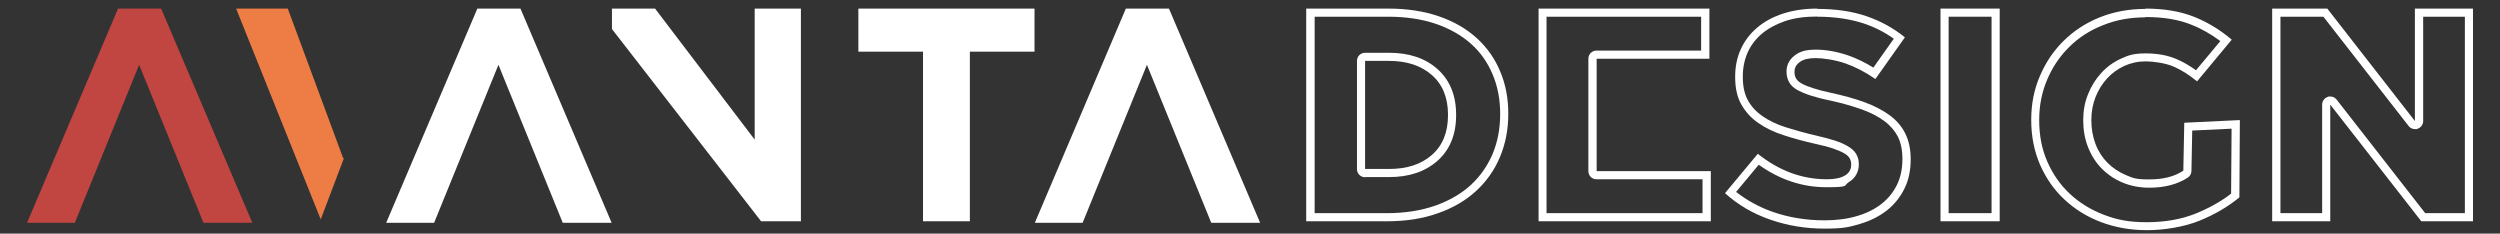
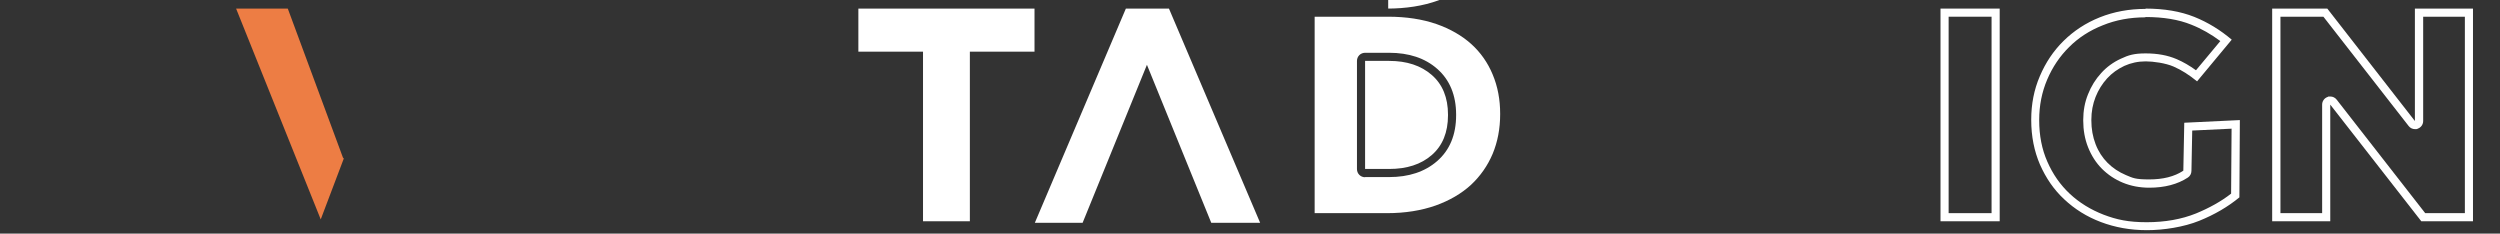
<svg xmlns="http://www.w3.org/2000/svg" id="Layer_1" version="1.1" viewBox="0 0 1601 149.6">
  <rect x="0" y="0" width="1601" height="149.6" fill="#333333" stroke="none" />
  <defs>
    <style>
      .st0 {
        fill: #fff;
      }

      .st1 {
        fill: #ed7d44;
      }

      .st2 {
        fill: #c14541;
      }
    </style>
  </defs>
-   <path class="st0" d="M277.8,142.7h-30.5L305.7,5.5h27.6l58.4,137.2h-31.3l-41.2-101.2-41.2,101.2h-.2Z" />
-   <path class="st0" d="M487.4,141.7h25.5V5.5h-29.6v83.9L419.5,5.5h-27.6v13.1l95.5,123.1Z" />
  <path class="st0" d="M591.1,33.1h-41.4V5.5h112.8v27.6h-41.4v108.6h-30V33.1h0Z" />
-   <path class="st0" d="M889,10.7c11.6,0,21.9,1.6,30.9,4.7,8.8,3.1,16.3,7.4,22.3,12.8,6,5.4,10.6,12,13.7,19.5,3.2,7.6,4.8,16,4.8,25.1v.4c0,9.1-1.6,17.6-4.8,25.3-3.2,7.6-7.9,14.3-13.9,19.9-6.1,5.6-13.7,10-22.6,13.2-9.1,3.2-19.5,4.9-31,4.9h-46.5V10.7h47.3M874.2,113.4h15.4c12.6,0,22.9-3.4,30.7-10.2,8.1-7,12.2-16.9,12.2-29.4v-.4c0-12.4-4.1-22.3-12.1-29.3-7.8-6.9-18.2-10.3-30.8-10.3h-15.4c-2.9,0-5.2,2.3-5.2,5.2v69.3c0,2.9,2.3,5.2,5.2,5.2M889,5.5h-52.5v136.2h51.7c12.2,0,23.1-1.7,32.8-5.2,9.7-3.4,17.8-8.2,24.4-14.3,6.6-6.1,11.7-13.3,15.2-21.7,3.5-8.4,5.3-17.5,5.3-27.3v-.4c0-9.9-1.7-18.9-5.2-27.1-3.4-8.2-8.4-15.3-15-21.3s-14.6-10.6-24.1-13.9c-9.5-3.3-20.4-5-32.6-5h0ZM874.2,108.2V39h15.4c11.3,0,20.4,3,27.3,9,6.9,6,10.4,14.5,10.4,25.4v.4c0,11-3.5,19.5-10.4,25.5s-16,8.9-27.3,8.9h-15.4Z" />
-   <path class="st0" d="M1089.4,10.7v21.7h-67c-2.9,0-5.2,2.3-5.2,5.2v72c0,2.9,2.3,5.2,5.2,5.2h67.9v21.7h-99.9V10.7h98.9M1094.6,5.5h-109.3v136.2h110.3v-32.1h-73.1V37.6h72.2V5.5h0Z" />
-   <path class="st0" d="M1163.9,10.7c11.1,0,21,1.5,29.6,4.3,6.9,2.3,13.4,5.6,19.3,9.8l-13.1,18.5c-5.3-3.3-10.7-5.9-16.1-7.8-7.1-2.4-14-3.7-20.7-3.7s-10.1,1.2-13.3,3.5c-4.6,3.4-5.5,7.5-5.5,10.4v.4c0,2.5.6,4.8,1.8,6.8,1.2,2,3,3.6,5.6,5,2.1,1.1,4.7,2.2,8.1,3.3,3.2,1,7.2,2.1,12.1,3.1,7.5,1.6,14.4,3.6,20.4,5.7,5.8,2.1,10.8,4.6,14.7,7.6,3.7,2.7,6.6,6.1,8.6,9.9,1.9,3.8,2.9,8.6,2.9,14.1v.4c0,6.2-1.2,11.7-3.5,16.4-2.3,4.7-5.6,8.8-9.8,12.1-4.3,3.4-9.5,6-15.6,7.8-6.2,1.9-13.3,2.8-21.1,2.8-11.5,0-22.7-1.8-33-5.4-8.6-3-16.5-7.3-23.5-12.8l14.5-17.4c13.4,9.6,28,14.4,43.3,14.4s10.8-1,14.3-3.2c4.2-2.5,6.5-6.6,6.5-11.3v-.4c0-2.4-.6-4.5-1.7-6.4s-2.9-3.5-5.4-5c-2.1-1.2-4.7-2.4-8-3.5-3.1-1-7.1-2.1-11.9-3.2-7.1-1.6-13.7-3.5-19.8-5.4-5.7-1.8-10.7-4.2-14.9-7.1-3.9-2.7-7.1-6.1-9.3-10.1-2.2-3.9-3.3-9-3.3-15v-.4c0-5.6,1.1-10.7,3.1-15.3,2.1-4.6,5.1-8.6,9.1-12,4.1-3.4,9.1-6.1,14.9-8.1,5.9-2,12.8-2.9,20.4-2.9M1163.9,5.5c-8.2,0-15.5,1.1-22,3.2-6.5,2.1-12,5.1-16.6,9-4.6,3.9-8.1,8.5-10.5,13.8-2.4,5.3-3.6,11.1-3.6,17.5v.4c0,7,1.3,12.9,4,17.6s6.3,8.7,10.9,11.8c4.6,3.2,10,5.8,16.2,7.8s13,3.9,20.2,5.5c4.7,1,8.5,2,11.4,3s5.3,2,7,3c1.8,1,2.9,2.1,3.6,3.2.6,1.1,1,2.4,1,3.8v.4c0,3-1.3,5.3-4,6.9s-6.5,2.4-11.6,2.4c-15.8,0-30.5-5.4-44.2-16.3l-21,25.2c8.4,7.6,18.1,13.2,29.1,17s22.5,5.7,34.7,5.7,15.8-1,22.6-3c6.7-2,12.5-4.9,17.3-8.7s8.5-8.4,11.2-13.9c2.7-5.4,4-11.7,4-18.6v-.4c0-6.3-1.2-11.8-3.5-16.4s-5.7-8.5-10.1-11.7-9.8-6-16.1-8.3c-6.3-2.3-13.3-4.2-21.1-5.9-4.7-1-8.5-2-11.6-3-3-1-5.4-1.9-7.2-2.9-1.8-1-3-2-3.7-3.2s-1.1-2.5-1.1-4.1v-.4c0-2.5,1.1-4.5,3.4-6.2s5.7-2.5,10.2-2.5,12.4,1.1,19,3.4c6.5,2.3,12.9,5.6,19.2,10l18.9-26.7c-7.4-6-15.7-10.5-24.8-13.6-9.1-3.1-19.6-4.6-31.2-4.6h0v-.2Z" />
+   <path class="st0" d="M889,10.7c11.6,0,21.9,1.6,30.9,4.7,8.8,3.1,16.3,7.4,22.3,12.8,6,5.4,10.6,12,13.7,19.5,3.2,7.6,4.8,16,4.8,25.1v.4c0,9.1-1.6,17.6-4.8,25.3-3.2,7.6-7.9,14.3-13.9,19.9-6.1,5.6-13.7,10-22.6,13.2-9.1,3.2-19.5,4.9-31,4.9h-46.5V10.7h47.3M874.2,113.4h15.4c12.6,0,22.9-3.4,30.7-10.2,8.1-7,12.2-16.9,12.2-29.4v-.4c0-12.4-4.1-22.3-12.1-29.3-7.8-6.9-18.2-10.3-30.8-10.3h-15.4c-2.9,0-5.2,2.3-5.2,5.2v69.3c0,2.9,2.3,5.2,5.2,5.2M889,5.5h-52.5h51.7c12.2,0,23.1-1.7,32.8-5.2,9.7-3.4,17.8-8.2,24.4-14.3,6.6-6.1,11.7-13.3,15.2-21.7,3.5-8.4,5.3-17.5,5.3-27.3v-.4c0-9.9-1.7-18.9-5.2-27.1-3.4-8.2-8.4-15.3-15-21.3s-14.6-10.6-24.1-13.9c-9.5-3.3-20.4-5-32.6-5h0ZM874.2,108.2V39h15.4c11.3,0,20.4,3,27.3,9,6.9,6,10.4,14.5,10.4,25.4v.4c0,11-3.5,19.5-10.4,25.5s-16,8.9-27.3,8.9h-15.4Z" />
  <path class="st0" d="M1275.4,10.7v125.8h-27.5V10.7h27.5M1280.6,5.5h-37.9v136.2h37.9V5.5h0Z" />
  <path class="st0" d="M1374,10.9c11.3,0,21.2,1.6,29.3,4.9,6.6,2.6,12.8,6.2,18.6,10.5l-15.6,18.7c-4-2.9-8.1-5.3-12.3-7.1-5.8-2.5-12.4-3.7-19.9-3.7s-11,1.1-15.9,3.4c-4.8,2.2-9.1,5.3-12.6,9.2-3.5,3.8-6.4,8.4-8.4,13.5-2.1,5.1-3.1,10.7-3.1,16.5v.4c0,6.1,1,11.8,3.1,17.1,2.1,5.3,5.1,10,8.9,13.8s8.3,6.8,13.4,8.9,10.8,3.2,16.9,3.2c9.8,0,18.2-2.2,24.7-6.5,1.4-.9,2.3-2.5,2.3-4.3l.5-25.8,25.2-1.2-.3,41.6c-6.4,5-14,9.2-22.5,12.7-9.2,3.7-19.8,5.6-31.5,5.6s-19.2-1.6-27.6-4.8c-8.3-3.2-15.6-7.7-21.7-13.4-6.1-5.7-10.9-12.6-14.4-20.6-3.5-7.9-5.2-16.8-5.2-26.4v-.4c0-9.1,1.7-17.7,5.1-25.7s8.1-15,14.1-20.9c5.9-5.9,13.1-10.6,21.5-13.9,8.3-3.4,17.5-5.1,27.3-5.1M1374,5.7c-10.5,0-20.3,1.8-29.3,5.4-9,3.6-16.7,8.7-23.2,15.1s-11.5,13.9-15.2,22.6c-3.7,8.6-5.5,17.9-5.5,27.7v.4c0,10.4,1.9,19.9,5.6,28.5,3.8,8.6,8.9,16.1,15.6,22.3,6.6,6.2,14.4,11.1,23.4,14.5s18.8,5.2,29.5,5.2,23.6-2,33.5-6,18.4-9,25.7-15l.3-49.5-35.6,1.7-.6,30.7c-5.7,3.8-13,5.6-21.9,5.6s-10.4-.9-14.9-2.8-8.4-4.5-11.7-7.8c-3.3-3.3-5.9-7.3-7.7-12-1.8-4.7-2.7-9.7-2.7-15.2v-.4c0-5.2.9-10,2.7-14.6,1.8-4.5,4.3-8.5,7.4-11.9s6.8-6,11-8c4.2-1.9,8.8-2.9,13.7-2.9s12.7,1.1,17.8,3.3c5.1,2.2,10.1,5.4,15.1,9.5l22.2-26.7c-7.3-6.2-15.3-11.1-24-14.6-8.8-3.5-19.2-5.3-31.2-5.3h0v.2Z" />
  <path class="st0" d="M1578.5,10.7v125.8h-25.4l-56.7-72.7c-1-1.3-2.5-2-4.1-2s-1.1,0-1.7.3c-2.1.7-3.5,2.7-3.5,4.9v69.5h-26.7V27c0,0,0-16.3,0-16.3h27.5l54.6,70c1,1.3,2.5,2,4.1,2s1.1,0,1.7-.3c2.1-.7,3.5-2.7,3.5-4.9V10.7h26.7M1583.7,5.5h-37.2v72l-56.1-72h-35.3v21.5c0,0,0,114.7,0,114.7h37.2v-74.7l58.3,74.7h33.1V5.5h0Z" />
  <path id="_x5C_" class="st1" d="M220,101l-.2.4L184.3,5.5h-33.1l54.2,135,14.7-38.8v-.6h-.1Z" />
-   <polygon id="A" class="st2" points="47.8 142.7 17.3 142.7 75.6 5.5 103.2 5.5 161.6 142.7 130.3 142.7 89.1 41.5 47.9 142.7 47.8 142.7" />
  <path class="st0" d="M693.2,142.7h-30.5L721,5.5h27.6l58.4,137.2h-31.3l-41.2-101.2-41.2,101.2h0Z" />
</svg>